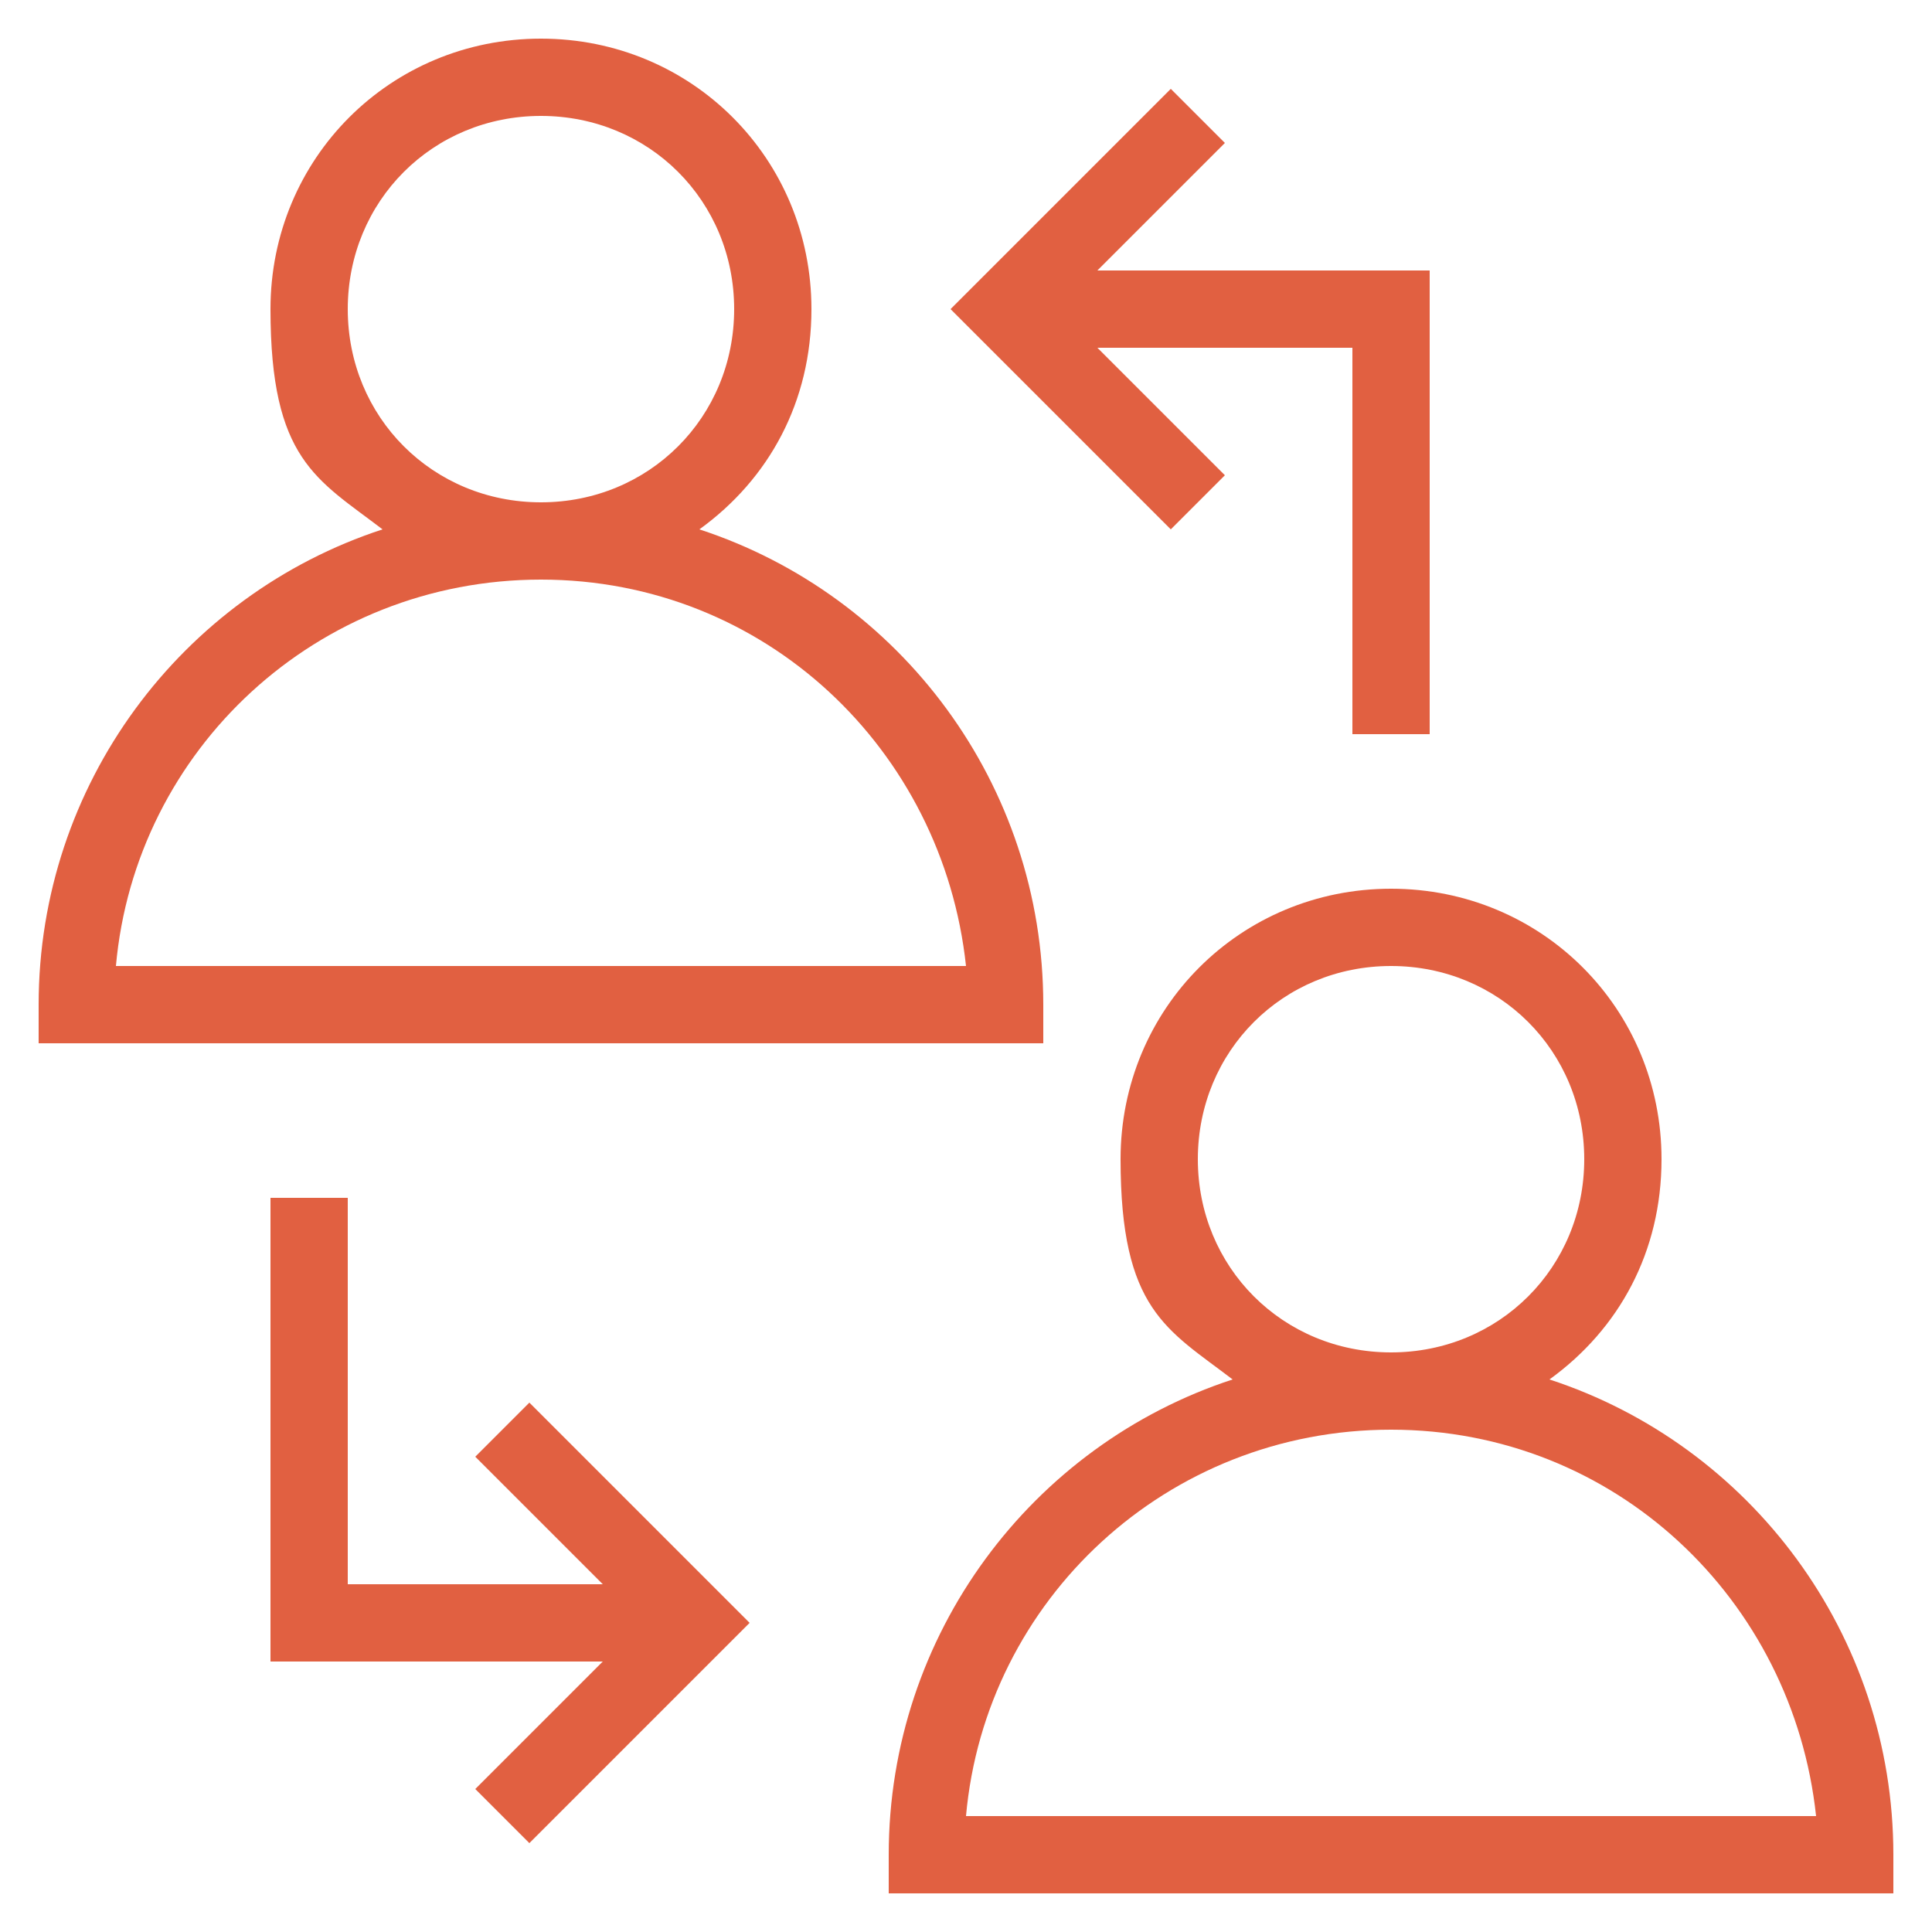
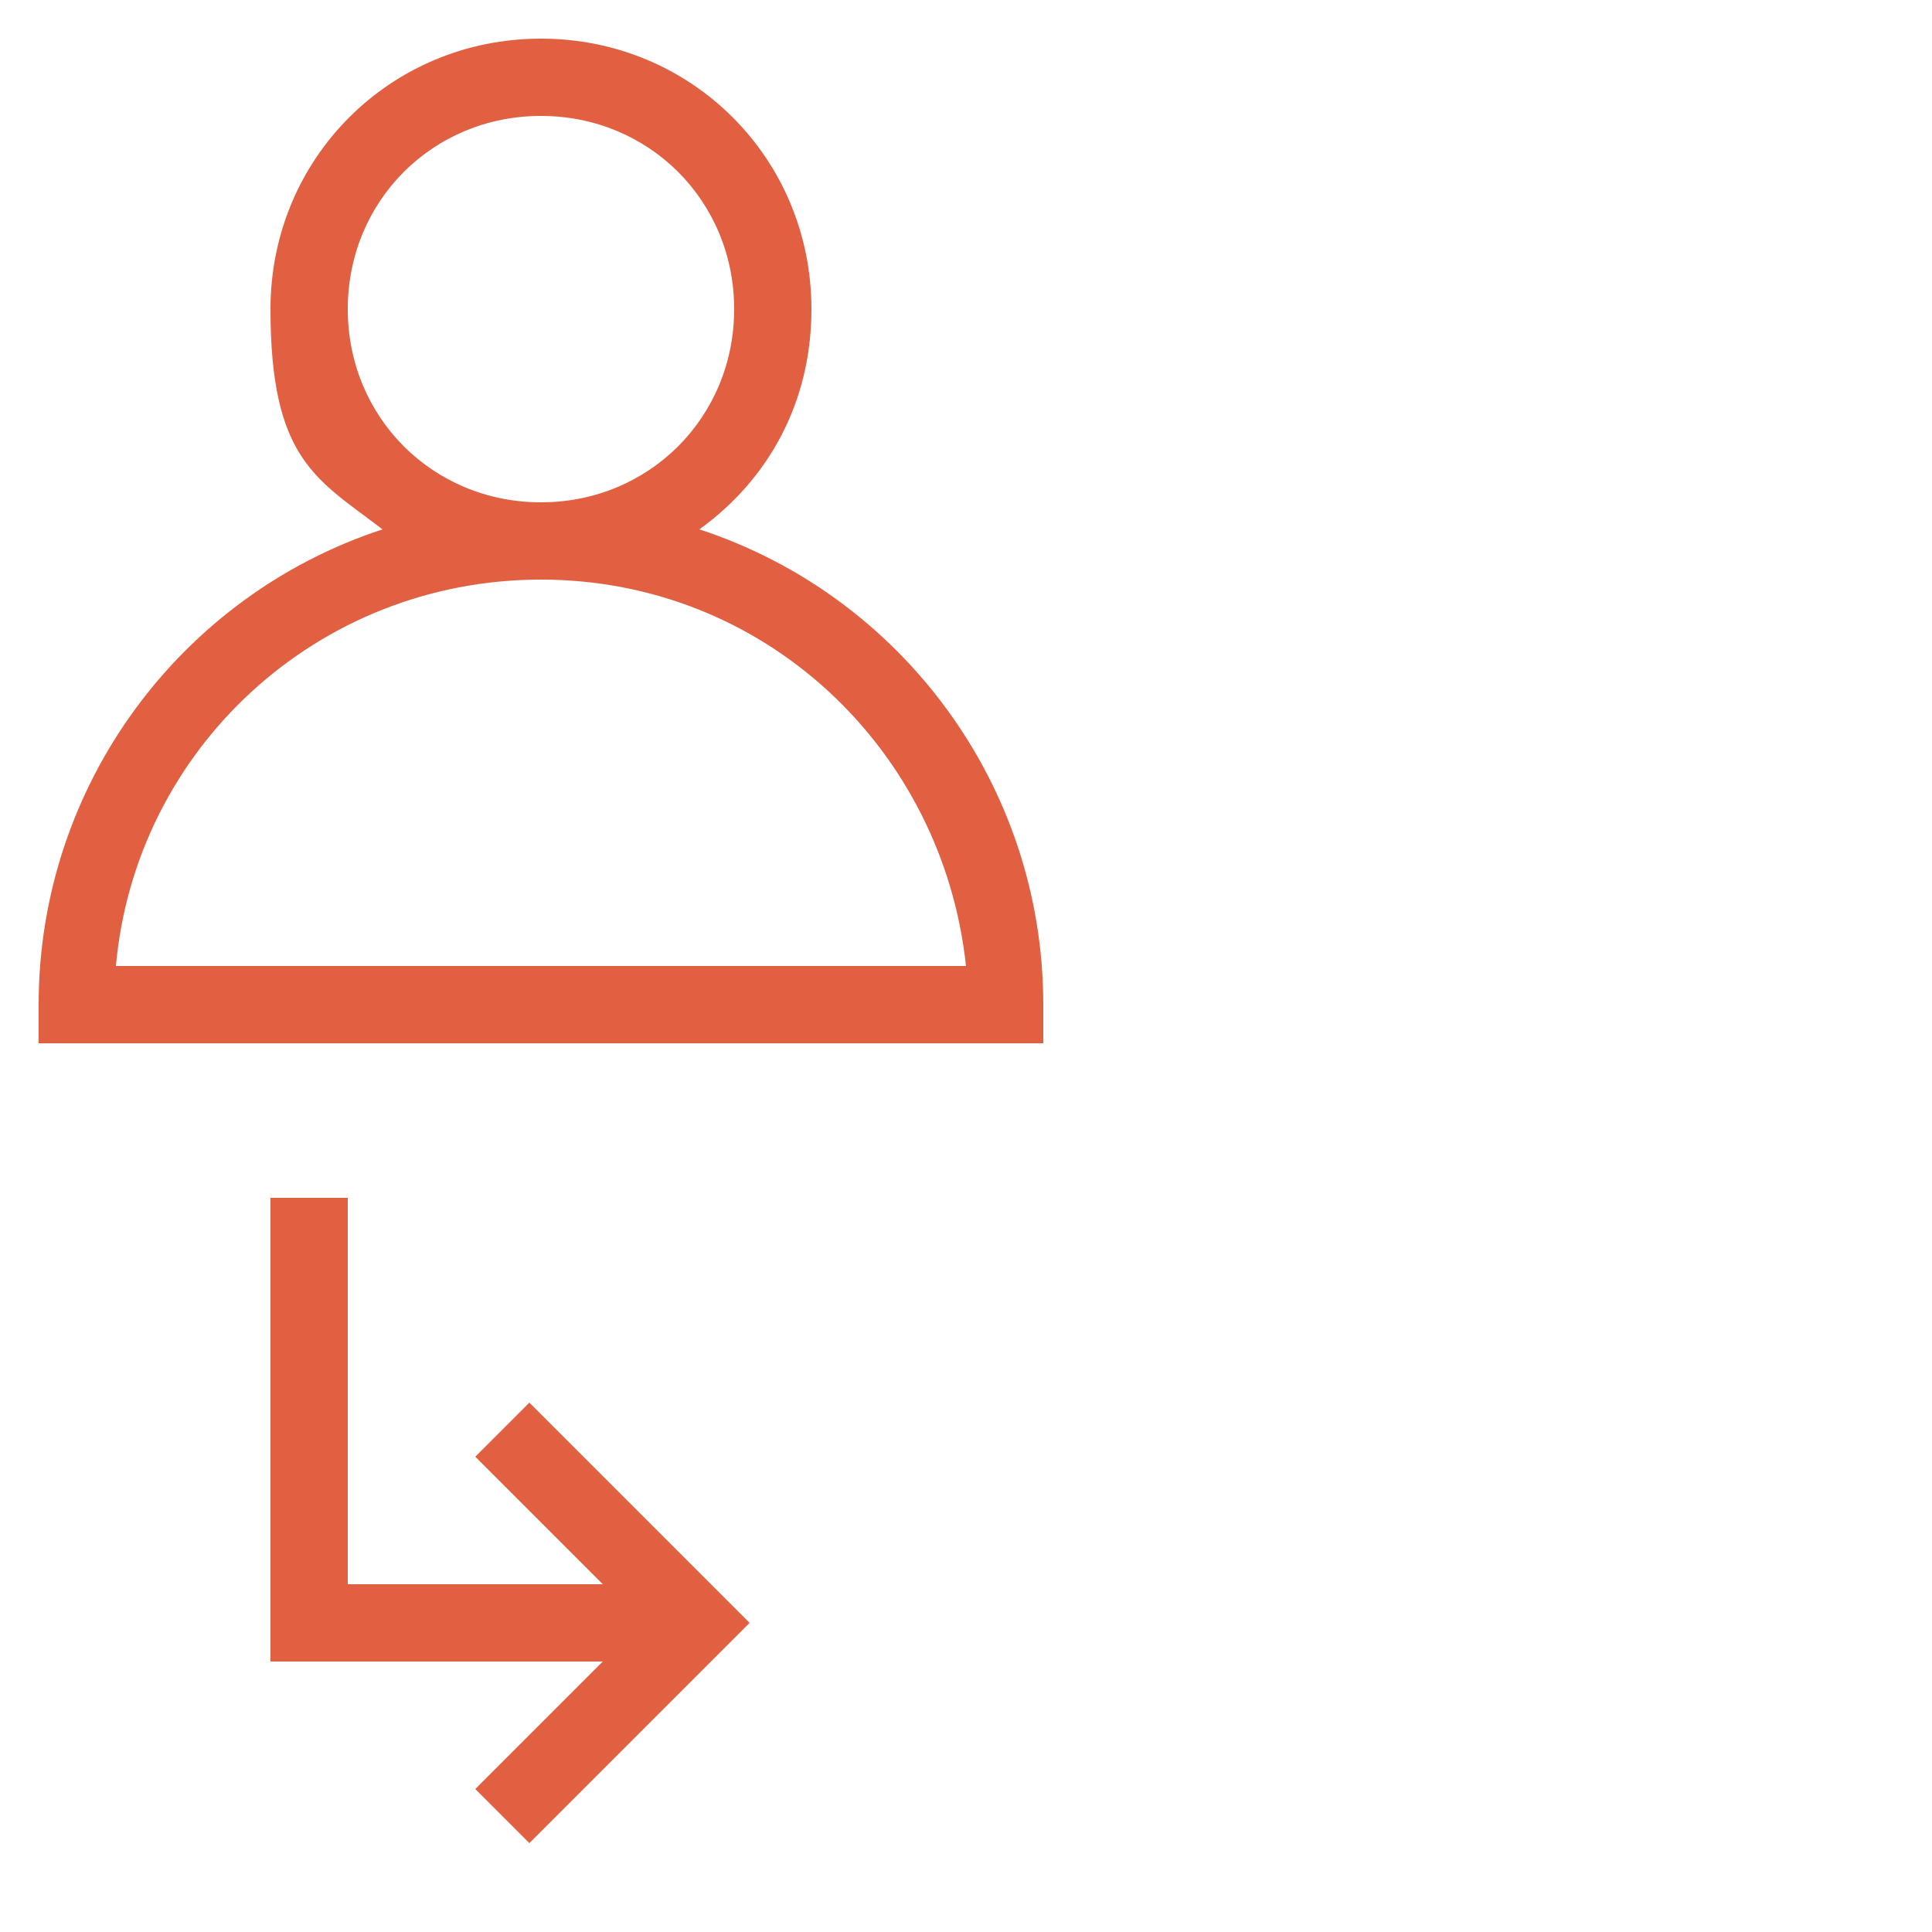
<svg xmlns="http://www.w3.org/2000/svg" id="Layer_1" version="1.1" viewBox="0 0 50 50">
  <defs>
    <style>
      .st0 {
        fill: #e16041;
      }
    </style>
  </defs>
  <g id="Layer_11" data-name="Layer_1">
    <path class="st0" d="M27,26c0-5.7-3.7-10.6-8.9-12.3,1.8-1.3,2.9-3.3,2.9-5.7,0-3.9-3.1-7-7-7s-7,3.1-7,7,1.2,4.4,2.9,5.7c-5.2,1.7-8.9,6.6-8.9,12.3v1h26v-1ZM9,8c0-2.8,2.2-5,5-5s5,2.2,5,5-2.2,5-5,5-5-2.2-5-5ZM3,25c.5-5.6,5.2-10,11-10s10.4,4.4,11,10H3Z" />
-     <path class="st0" d="M40.1,35.7c1.8-1.3,2.9-3.3,2.9-5.7,0-3.9-3.1-7-7-7s-7,3.1-7,7,1.2,4.4,2.9,5.7c-5.2,1.7-8.9,6.6-8.9,12.3v1h26v-1c0-5.7-3.7-10.6-8.9-12.3ZM31,30c0-2.8,2.2-5,5-5s5,2.2,5,5-2.2,5-5,5-5-2.2-5-5ZM25,47c.5-5.6,5.2-10,11-10s10.4,4.4,11,10h-21.9Z" />
-     <polygon class="st0" points="37 19 37 7 28.4 7 31.7 3.7 30.3 2.3 24.6 8 30.3 13.7 31.7 12.3 28.4 9 35 9 35 19 37 19" />
    <polygon class="st0" points="12.3 37.7 15.6 41 9 41 9 31 7 31 7 43 15.6 43 12.3 46.3 13.7 47.7 19.4 42 13.7 36.3 12.3 37.7" />
  </g>
</svg>